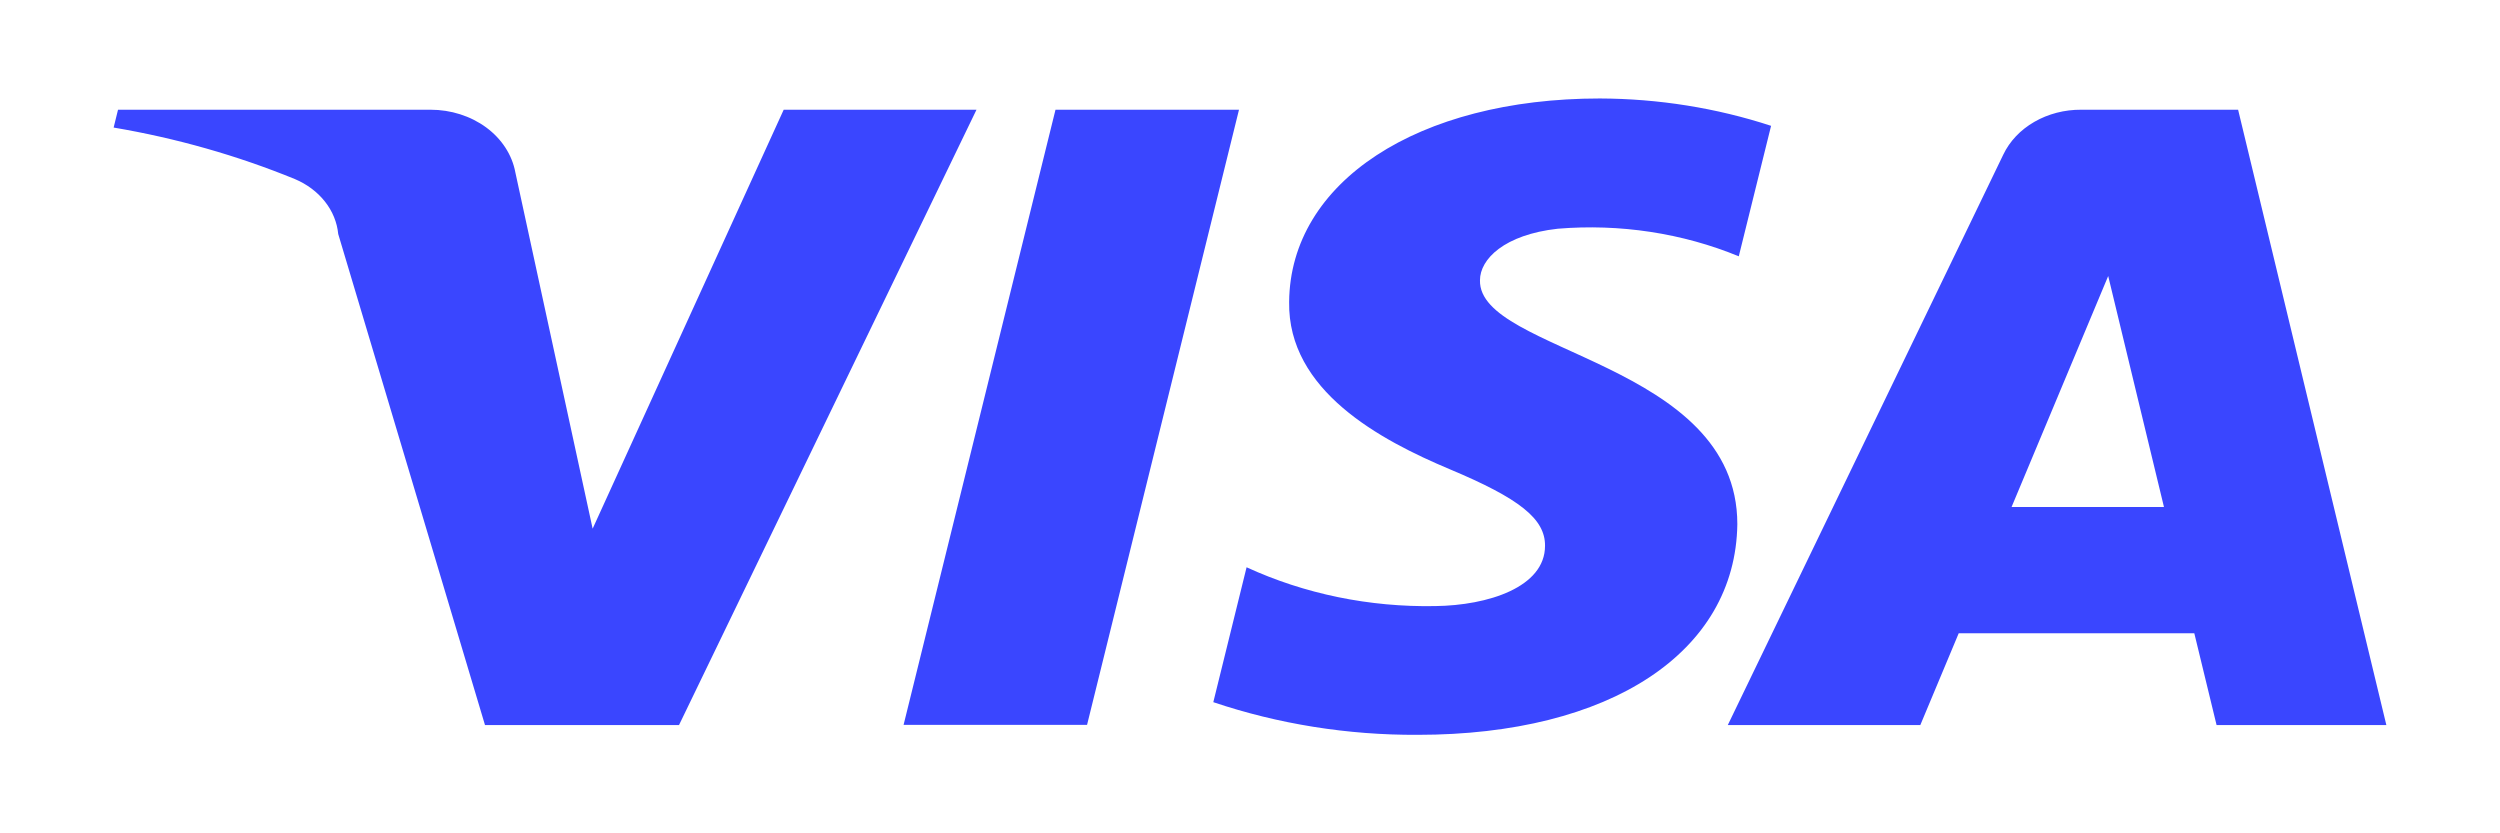
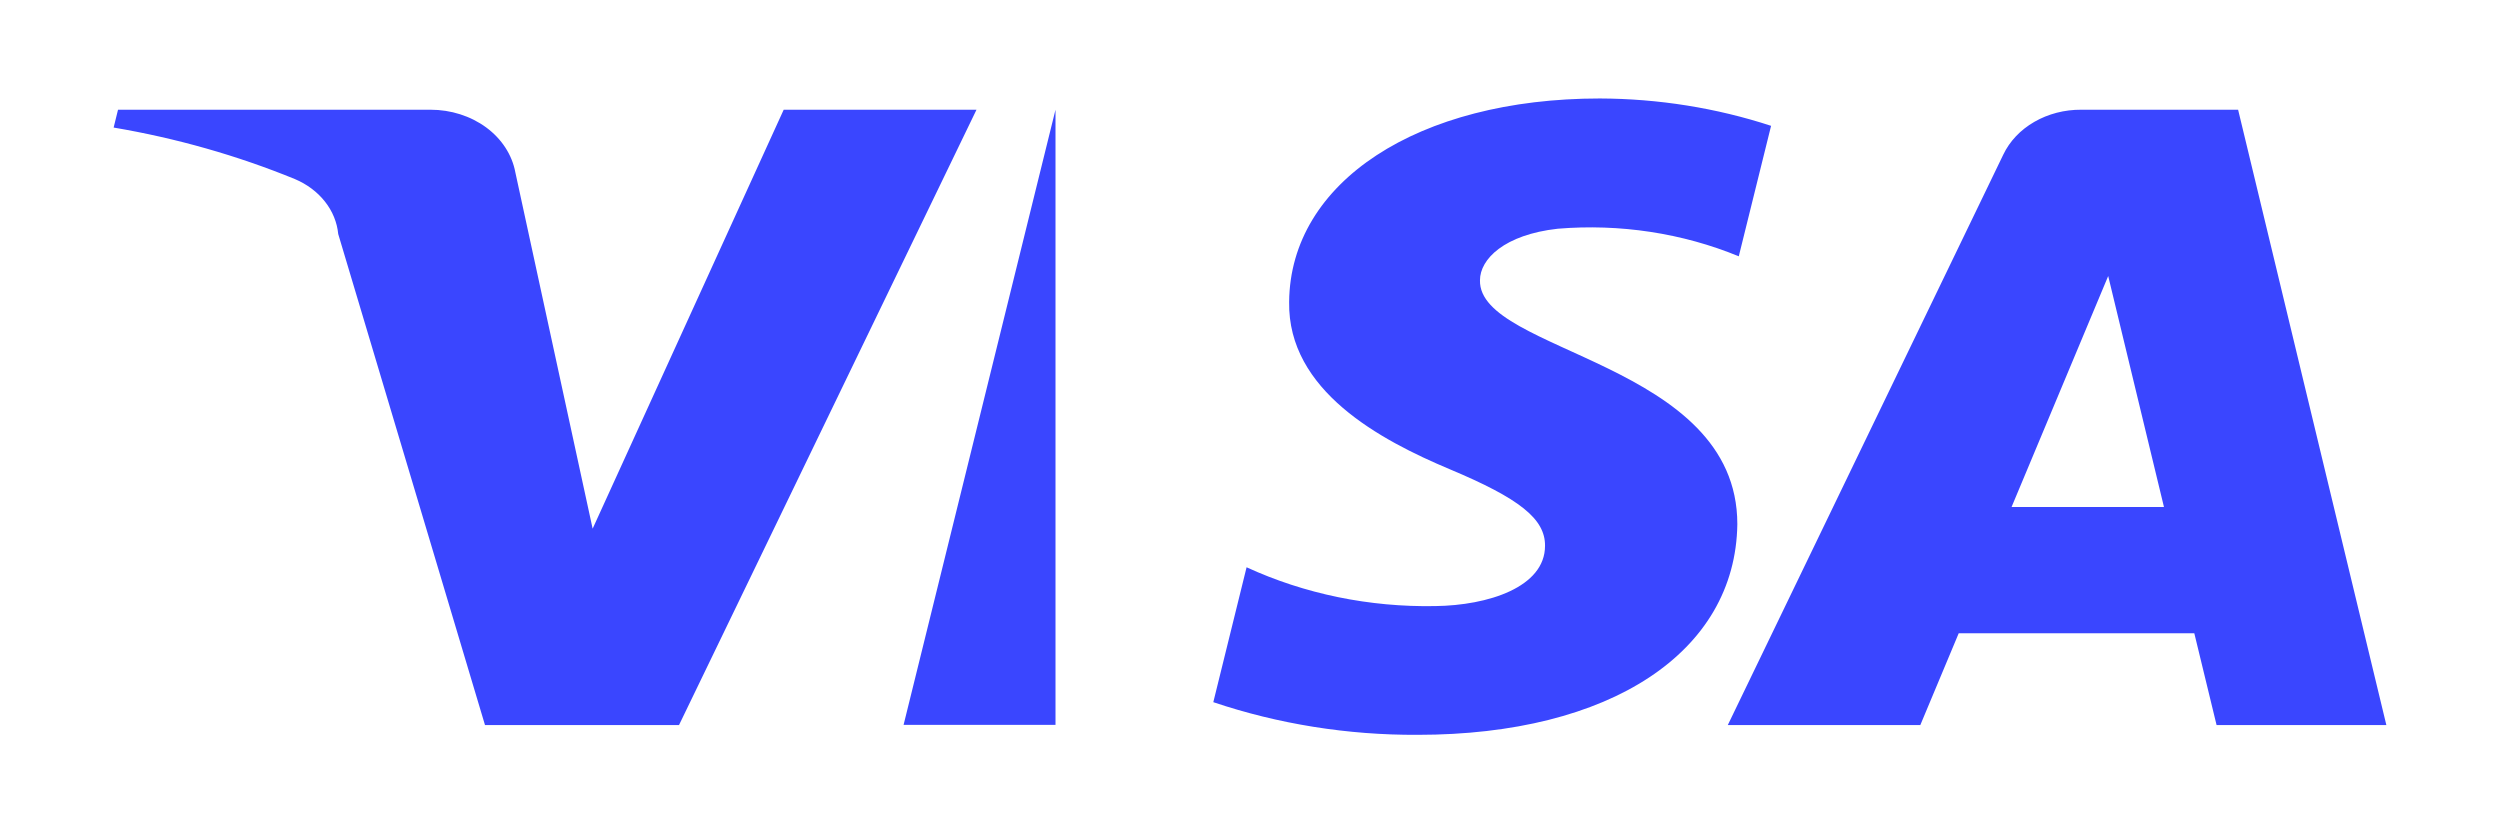
<svg xmlns="http://www.w3.org/2000/svg" width="90" height="30" viewBox="0 0 90 30" fill="none">
-   <path d="M46.409 10.869C46.356 14.061 49.685 15.84 52.195 16.894C54.705 17.947 55.63 18.68 55.621 19.65C55.621 21.139 53.569 21.796 51.667 21.819C49.303 21.863 46.965 21.382 44.877 20.422L43.679 25.278C46.023 26.067 48.518 26.466 51.033 26.454C57.973 26.454 62.482 23.476 62.544 18.871C62.544 13.022 53.217 12.701 53.279 10.09C53.279 9.326 54.159 8.448 56.079 8.234C58.315 8.049 60.567 8.392 62.596 9.227L63.759 4.53C61.789 3.885 59.7 3.552 57.594 3.545C51.042 3.545 46.444 6.554 46.409 10.869ZM74.927 3.95C74.325 3.946 73.737 4.098 73.236 4.387C72.735 4.675 72.346 5.087 72.117 5.569L62.2 26.103H69.131L70.514 22.797H78.995L79.797 26.103H85.909L80.572 3.95H74.927ZM75.895 9.937L77.903 18.253H72.416L75.895 9.937ZM37.998 3.95L32.529 26.095H39.134L44.604 3.95H37.998ZM28.213 3.95L21.335 19.032L18.552 6.203C18.435 5.574 18.063 5.001 17.503 4.588C16.943 4.176 16.231 3.949 15.496 3.95H4.249L4.091 4.592C6.346 4.974 8.538 5.597 10.617 6.447C11.052 6.631 11.425 6.91 11.698 7.257C11.972 7.604 12.136 8.006 12.176 8.425L17.46 26.103H24.444L35.154 3.95H28.213Z" fill="#3A46FF" />
+   <path d="M46.409 10.869C46.356 14.061 49.685 15.84 52.195 16.894C54.705 17.947 55.63 18.68 55.621 19.65C55.621 21.139 53.569 21.796 51.667 21.819C49.303 21.863 46.965 21.382 44.877 20.422L43.679 25.278C46.023 26.067 48.518 26.466 51.033 26.454C57.973 26.454 62.482 23.476 62.544 18.871C62.544 13.022 53.217 12.701 53.279 10.09C53.279 9.326 54.159 8.448 56.079 8.234C58.315 8.049 60.567 8.392 62.596 9.227L63.759 4.53C61.789 3.885 59.7 3.552 57.594 3.545C51.042 3.545 46.444 6.554 46.409 10.869ZM74.927 3.95C74.325 3.946 73.737 4.098 73.236 4.387C72.735 4.675 72.346 5.087 72.117 5.569L62.2 26.103H69.131L70.514 22.797H78.995L79.797 26.103H85.909L80.572 3.95H74.927ZM75.895 9.937L77.903 18.253H72.416L75.895 9.937ZM37.998 3.95L32.529 26.095H39.134H37.998ZM28.213 3.95L21.335 19.032L18.552 6.203C18.435 5.574 18.063 5.001 17.503 4.588C16.943 4.176 16.231 3.949 15.496 3.95H4.249L4.091 4.592C6.346 4.974 8.538 5.597 10.617 6.447C11.052 6.631 11.425 6.91 11.698 7.257C11.972 7.604 12.136 8.006 12.176 8.425L17.46 26.103H24.444L35.154 3.95H28.213Z" fill="#3A46FF" />
</svg>